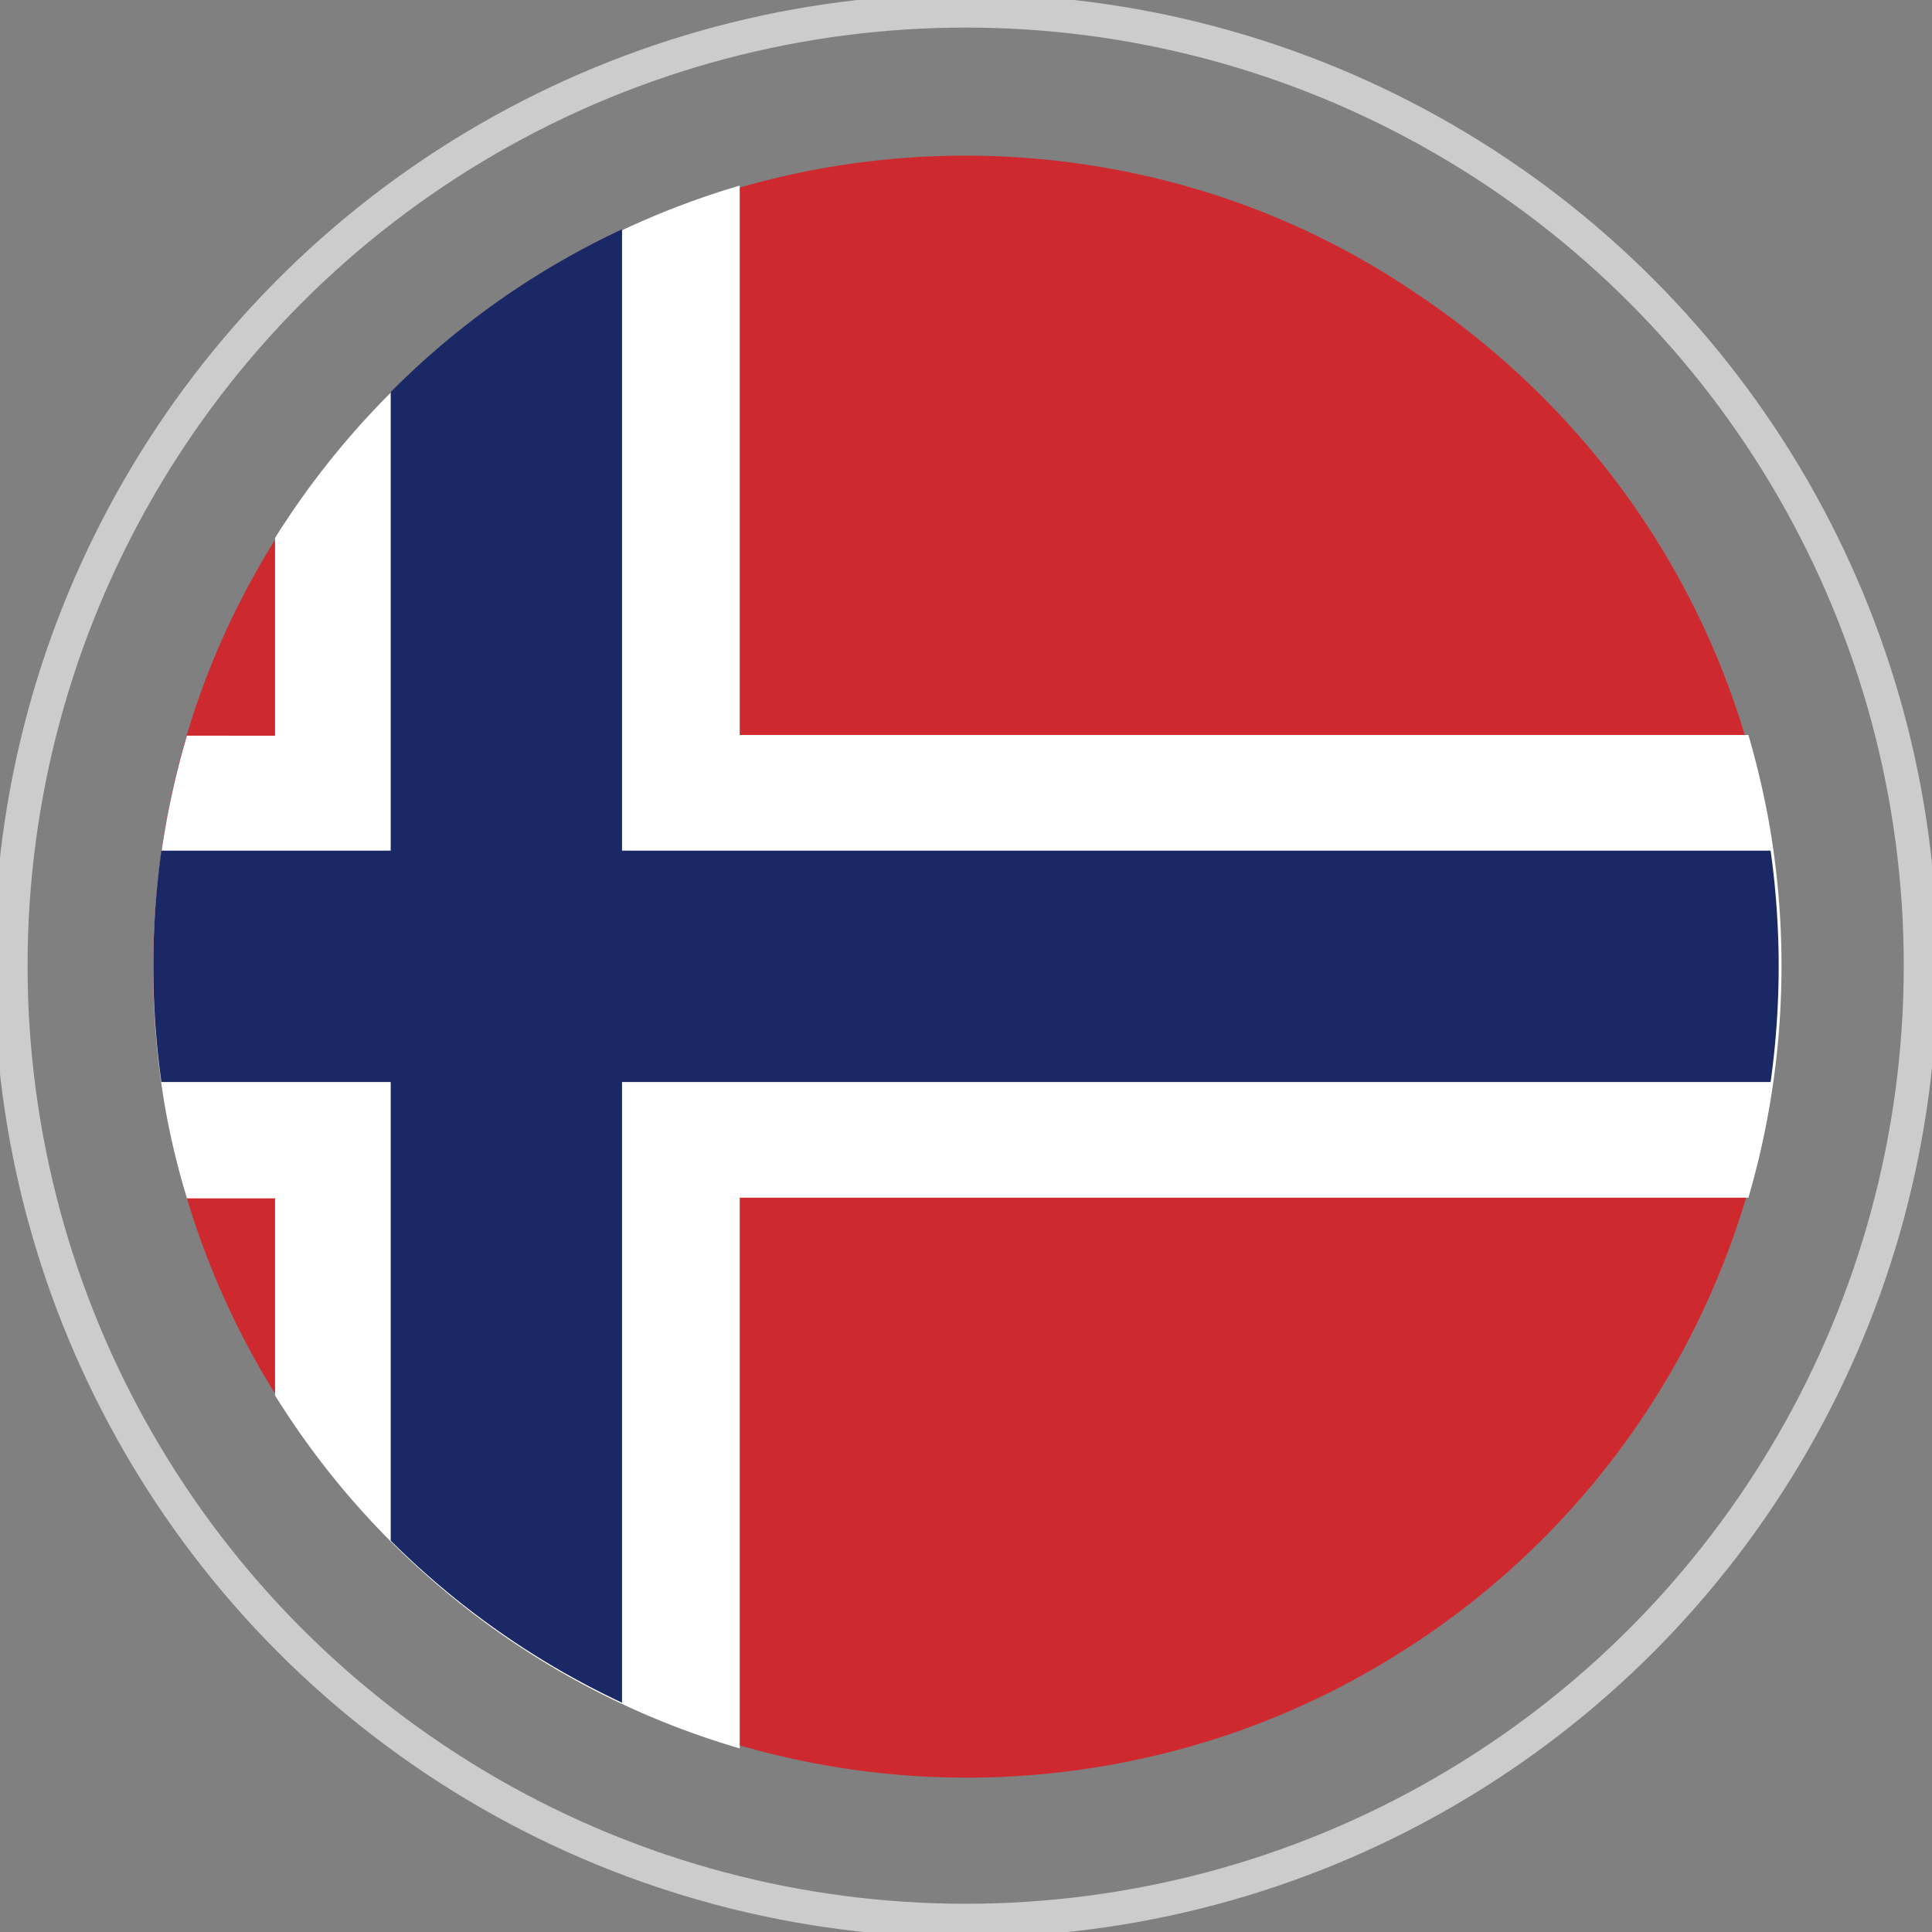
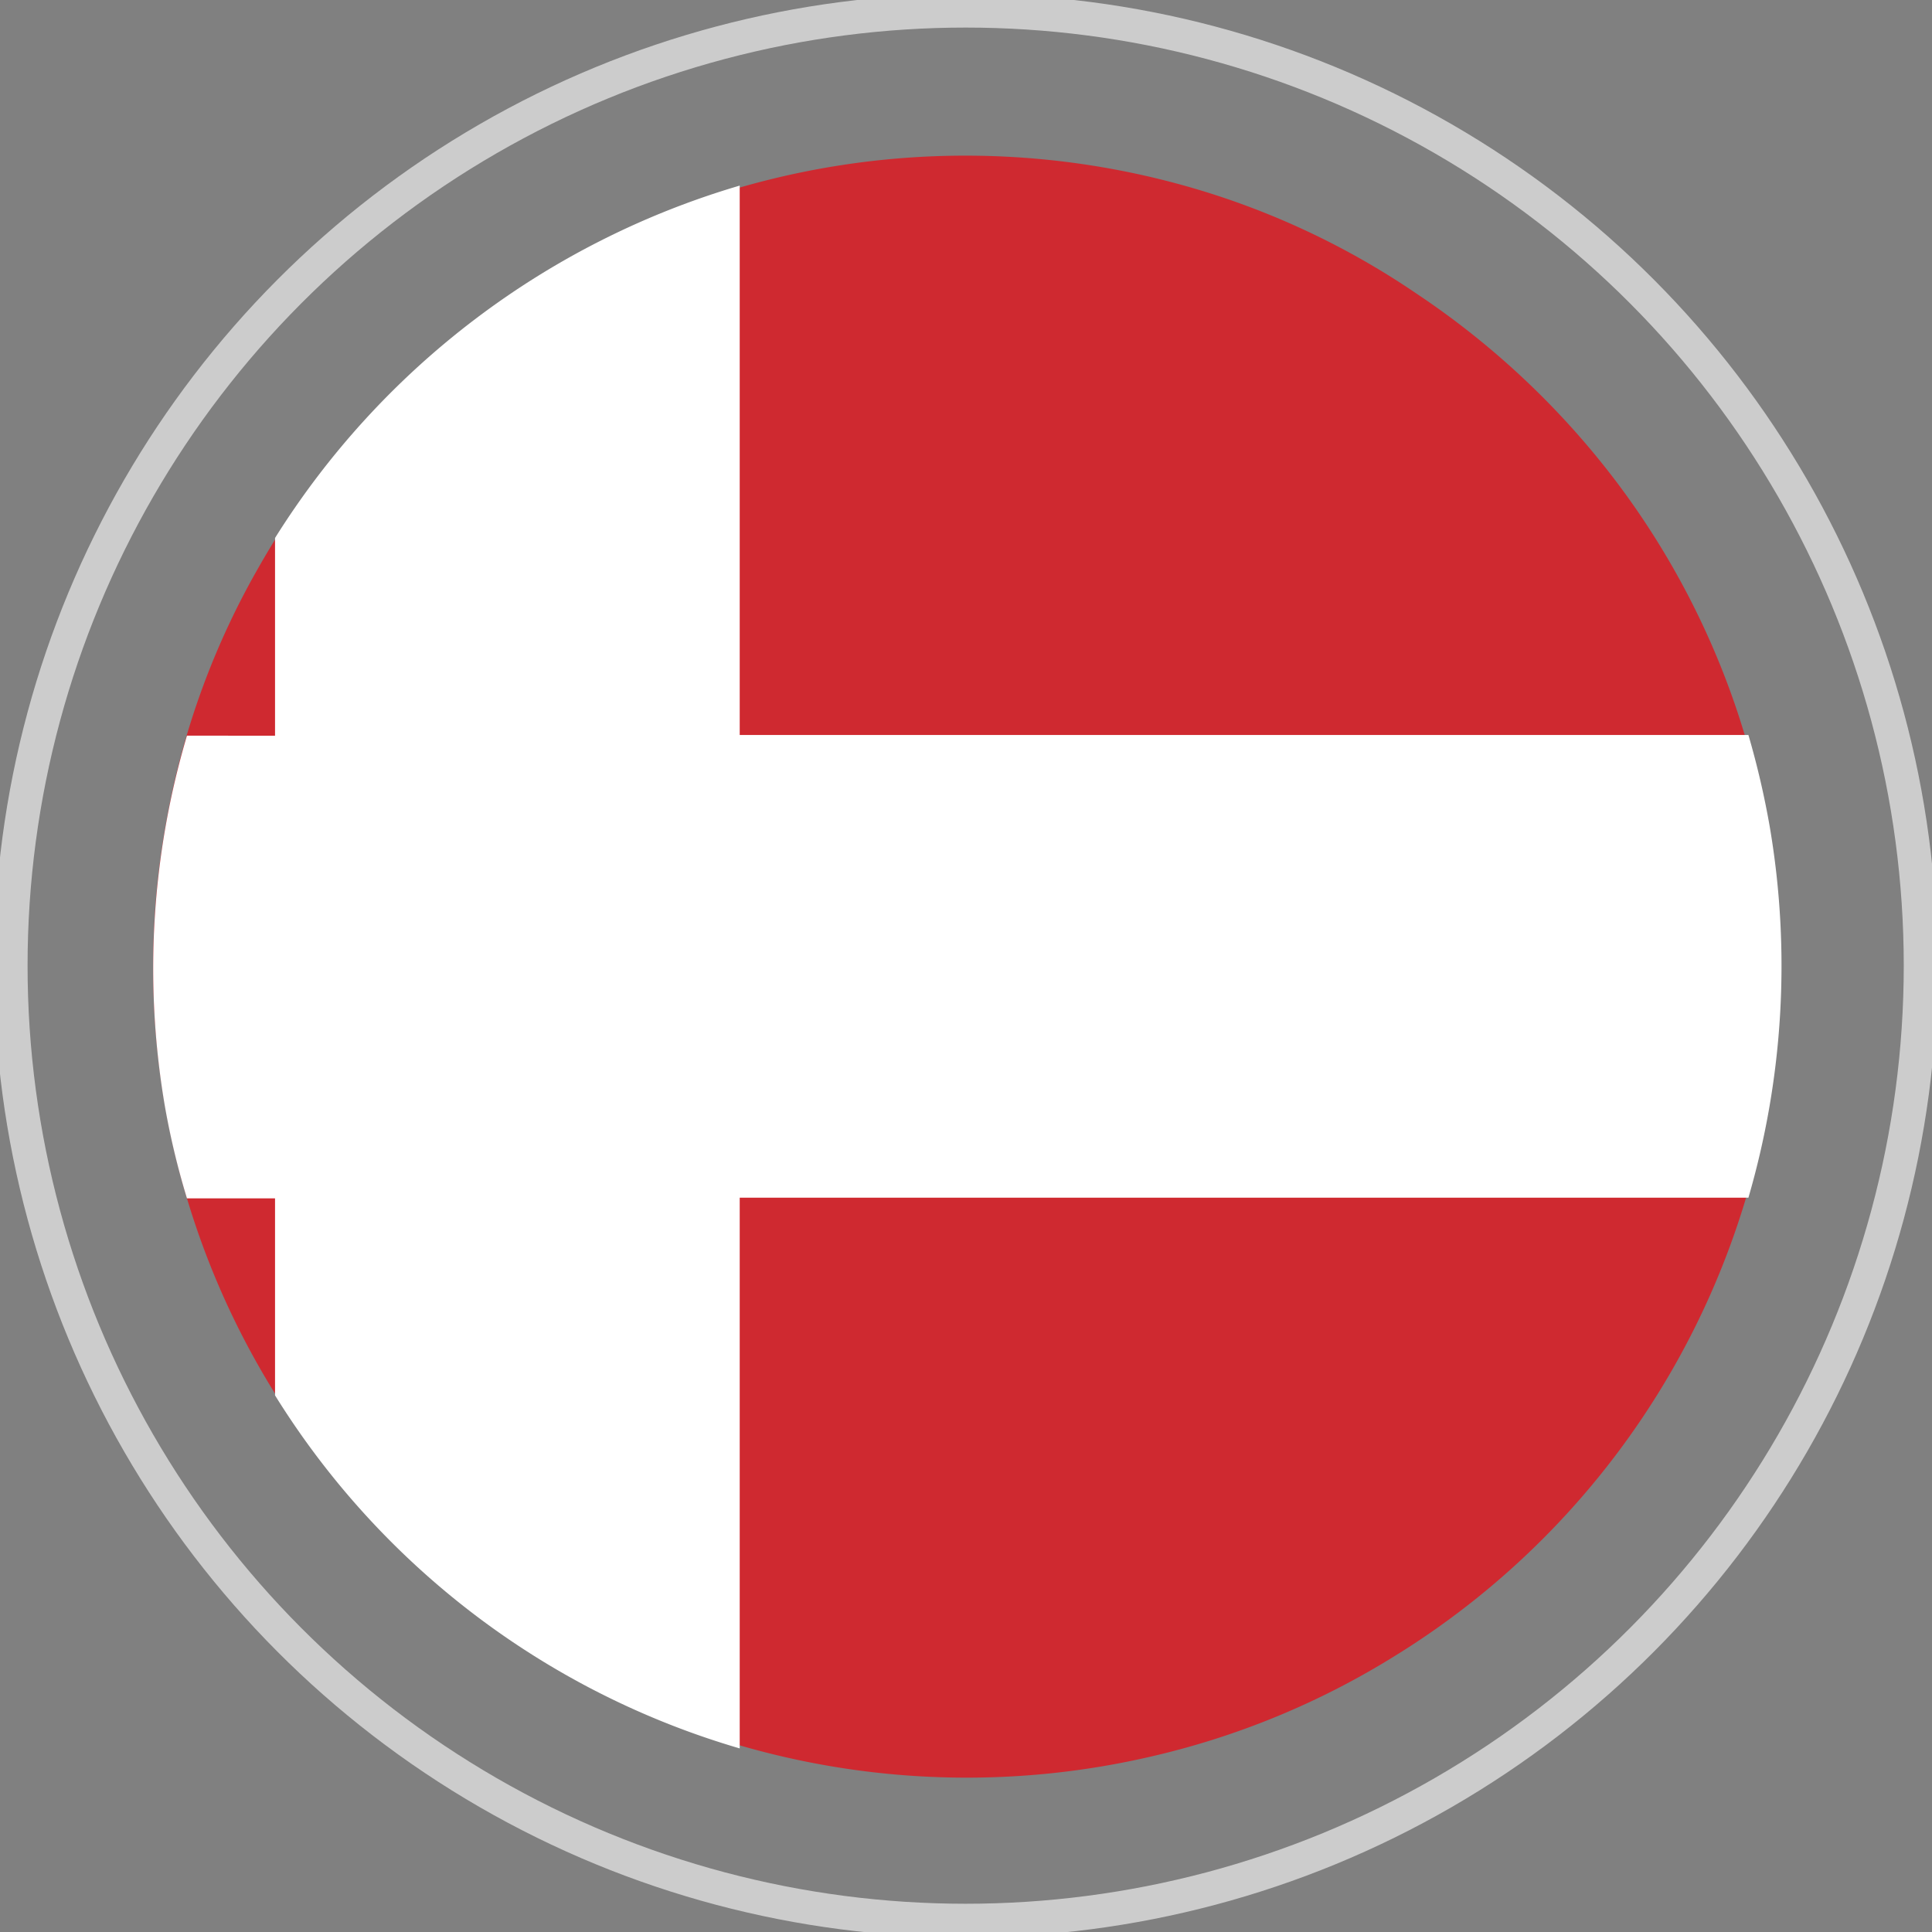
<svg xmlns="http://www.w3.org/2000/svg" id="Layer_1" data-name="Layer 1" viewBox="0 0 28.73 28.73">
  <rect x="0" y="0" width="28.73" height="28.73" fill="#808080" stroke="none" />
  <defs>
    <style>.cls-1{fill:#cf2930;}.cls-2{fill:#fff;}.cls-3{fill:#1a2966;}.cls-4{opacity:0.6;}.cls-5{fill:none;stroke:#fff;stroke-width:0.5px;}</style>
  </defs>
  <title>norway</title>
  <path class="cls-1" d="M26.45,14.38A11.95,11.95,0,0,0,23.91,7a12.25,12.25,0,0,0-2.84-2.63A11.74,11.74,0,0,0,17.5,2.73a12.1,12.1,0,0,0-7.95.58,12.09,12.09,0,0,0-5.7,5.12,11.7,11.7,0,0,0-1.36,3.7A12,12,0,0,0,6,23.07a12.11,12.11,0,0,0,11.12,3.05,11.91,11.91,0,0,0,3.63-1.5,12.05,12.05,0,0,0,5.71-9.83v-.41" />
  <path class="cls-2" d="M26,17.81a12.32,12.32,0,0,0,.32-5.5A12.58,12.58,0,0,0,26,10.93H11V2.76A12.22,12.22,0,0,0,4.09,8v2.94H2.78a12.18,12.18,0,0,0-.33,5.5,11.51,11.51,0,0,0,.33,1.38H4.09v2.93A12.14,12.14,0,0,0,11,26V17.81Z" />
-   <path class="cls-3" d="M26.33,16.09a12.39,12.39,0,0,0,0-3.44H9.25V3.41A12,12,0,0,0,5.81,5.83v6.82H2.4a12.39,12.39,0,0,0,0,3.44H5.81v6.82a12.2,12.2,0,0,0,3.44,2.41V16.09Z" />
  <g class="cls-4">
    <circle class="cls-5" cx="14.36" cy="14.36" r="14.2" />
  </g>
</svg>